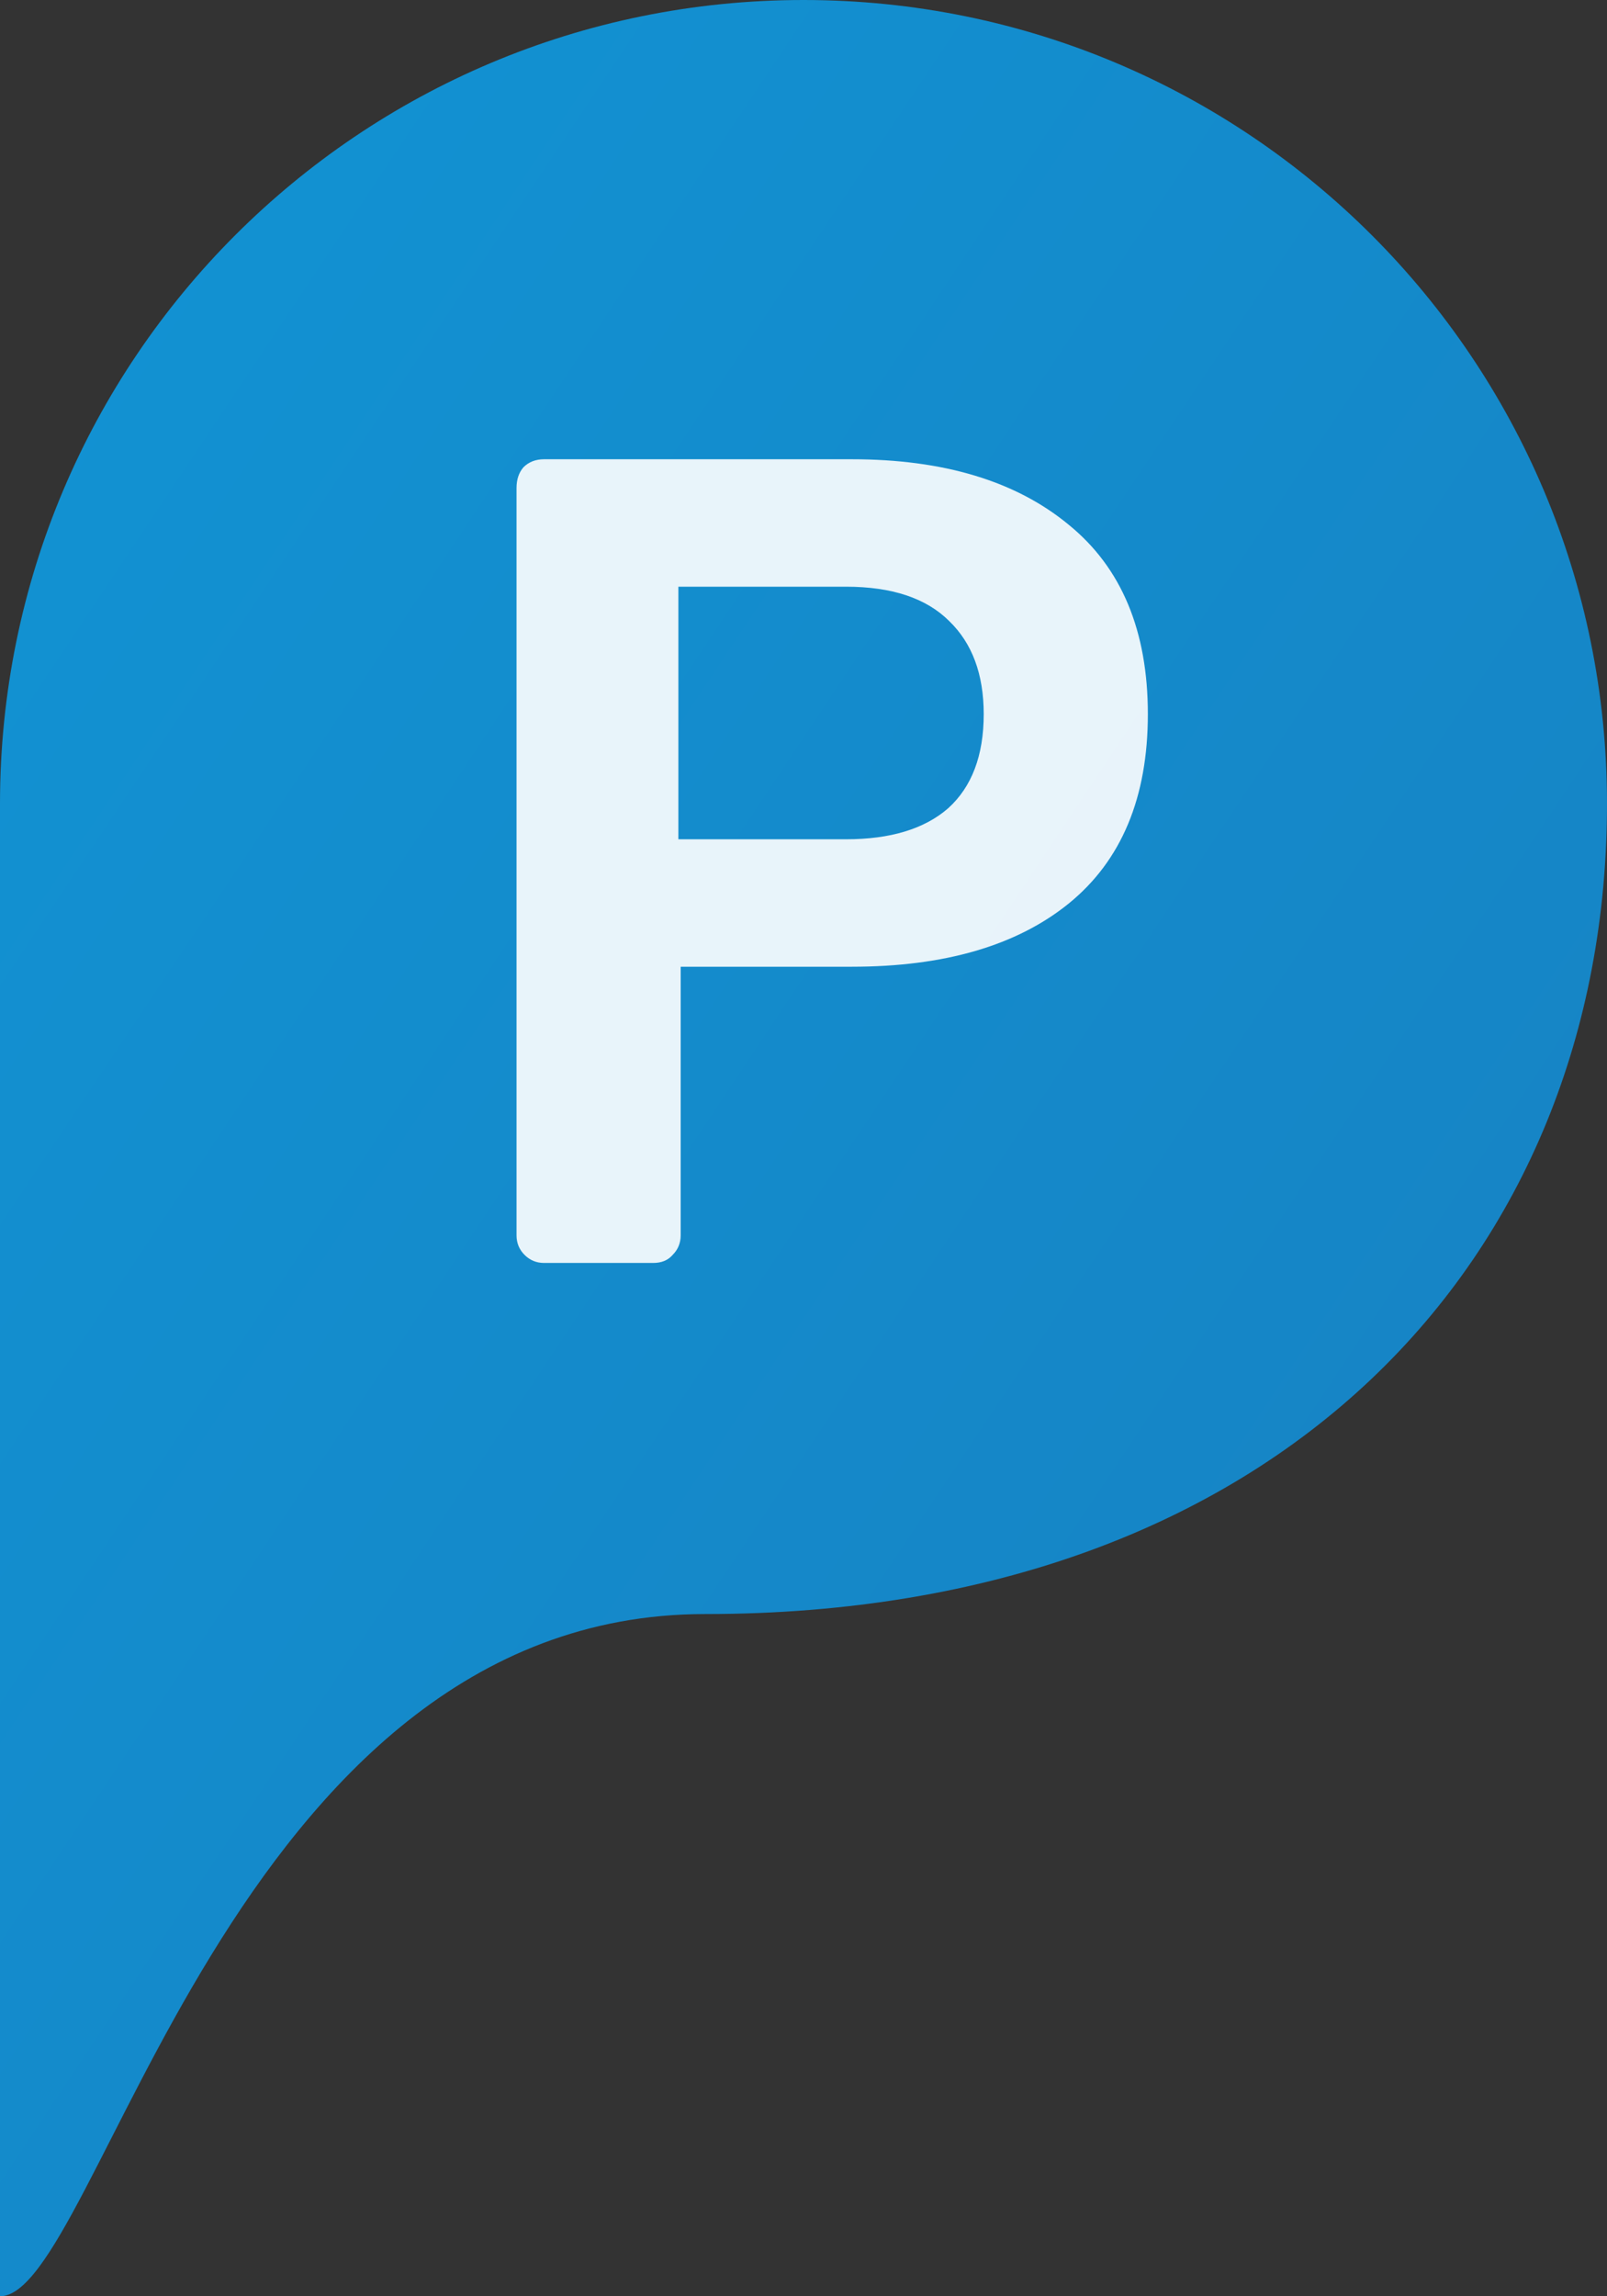
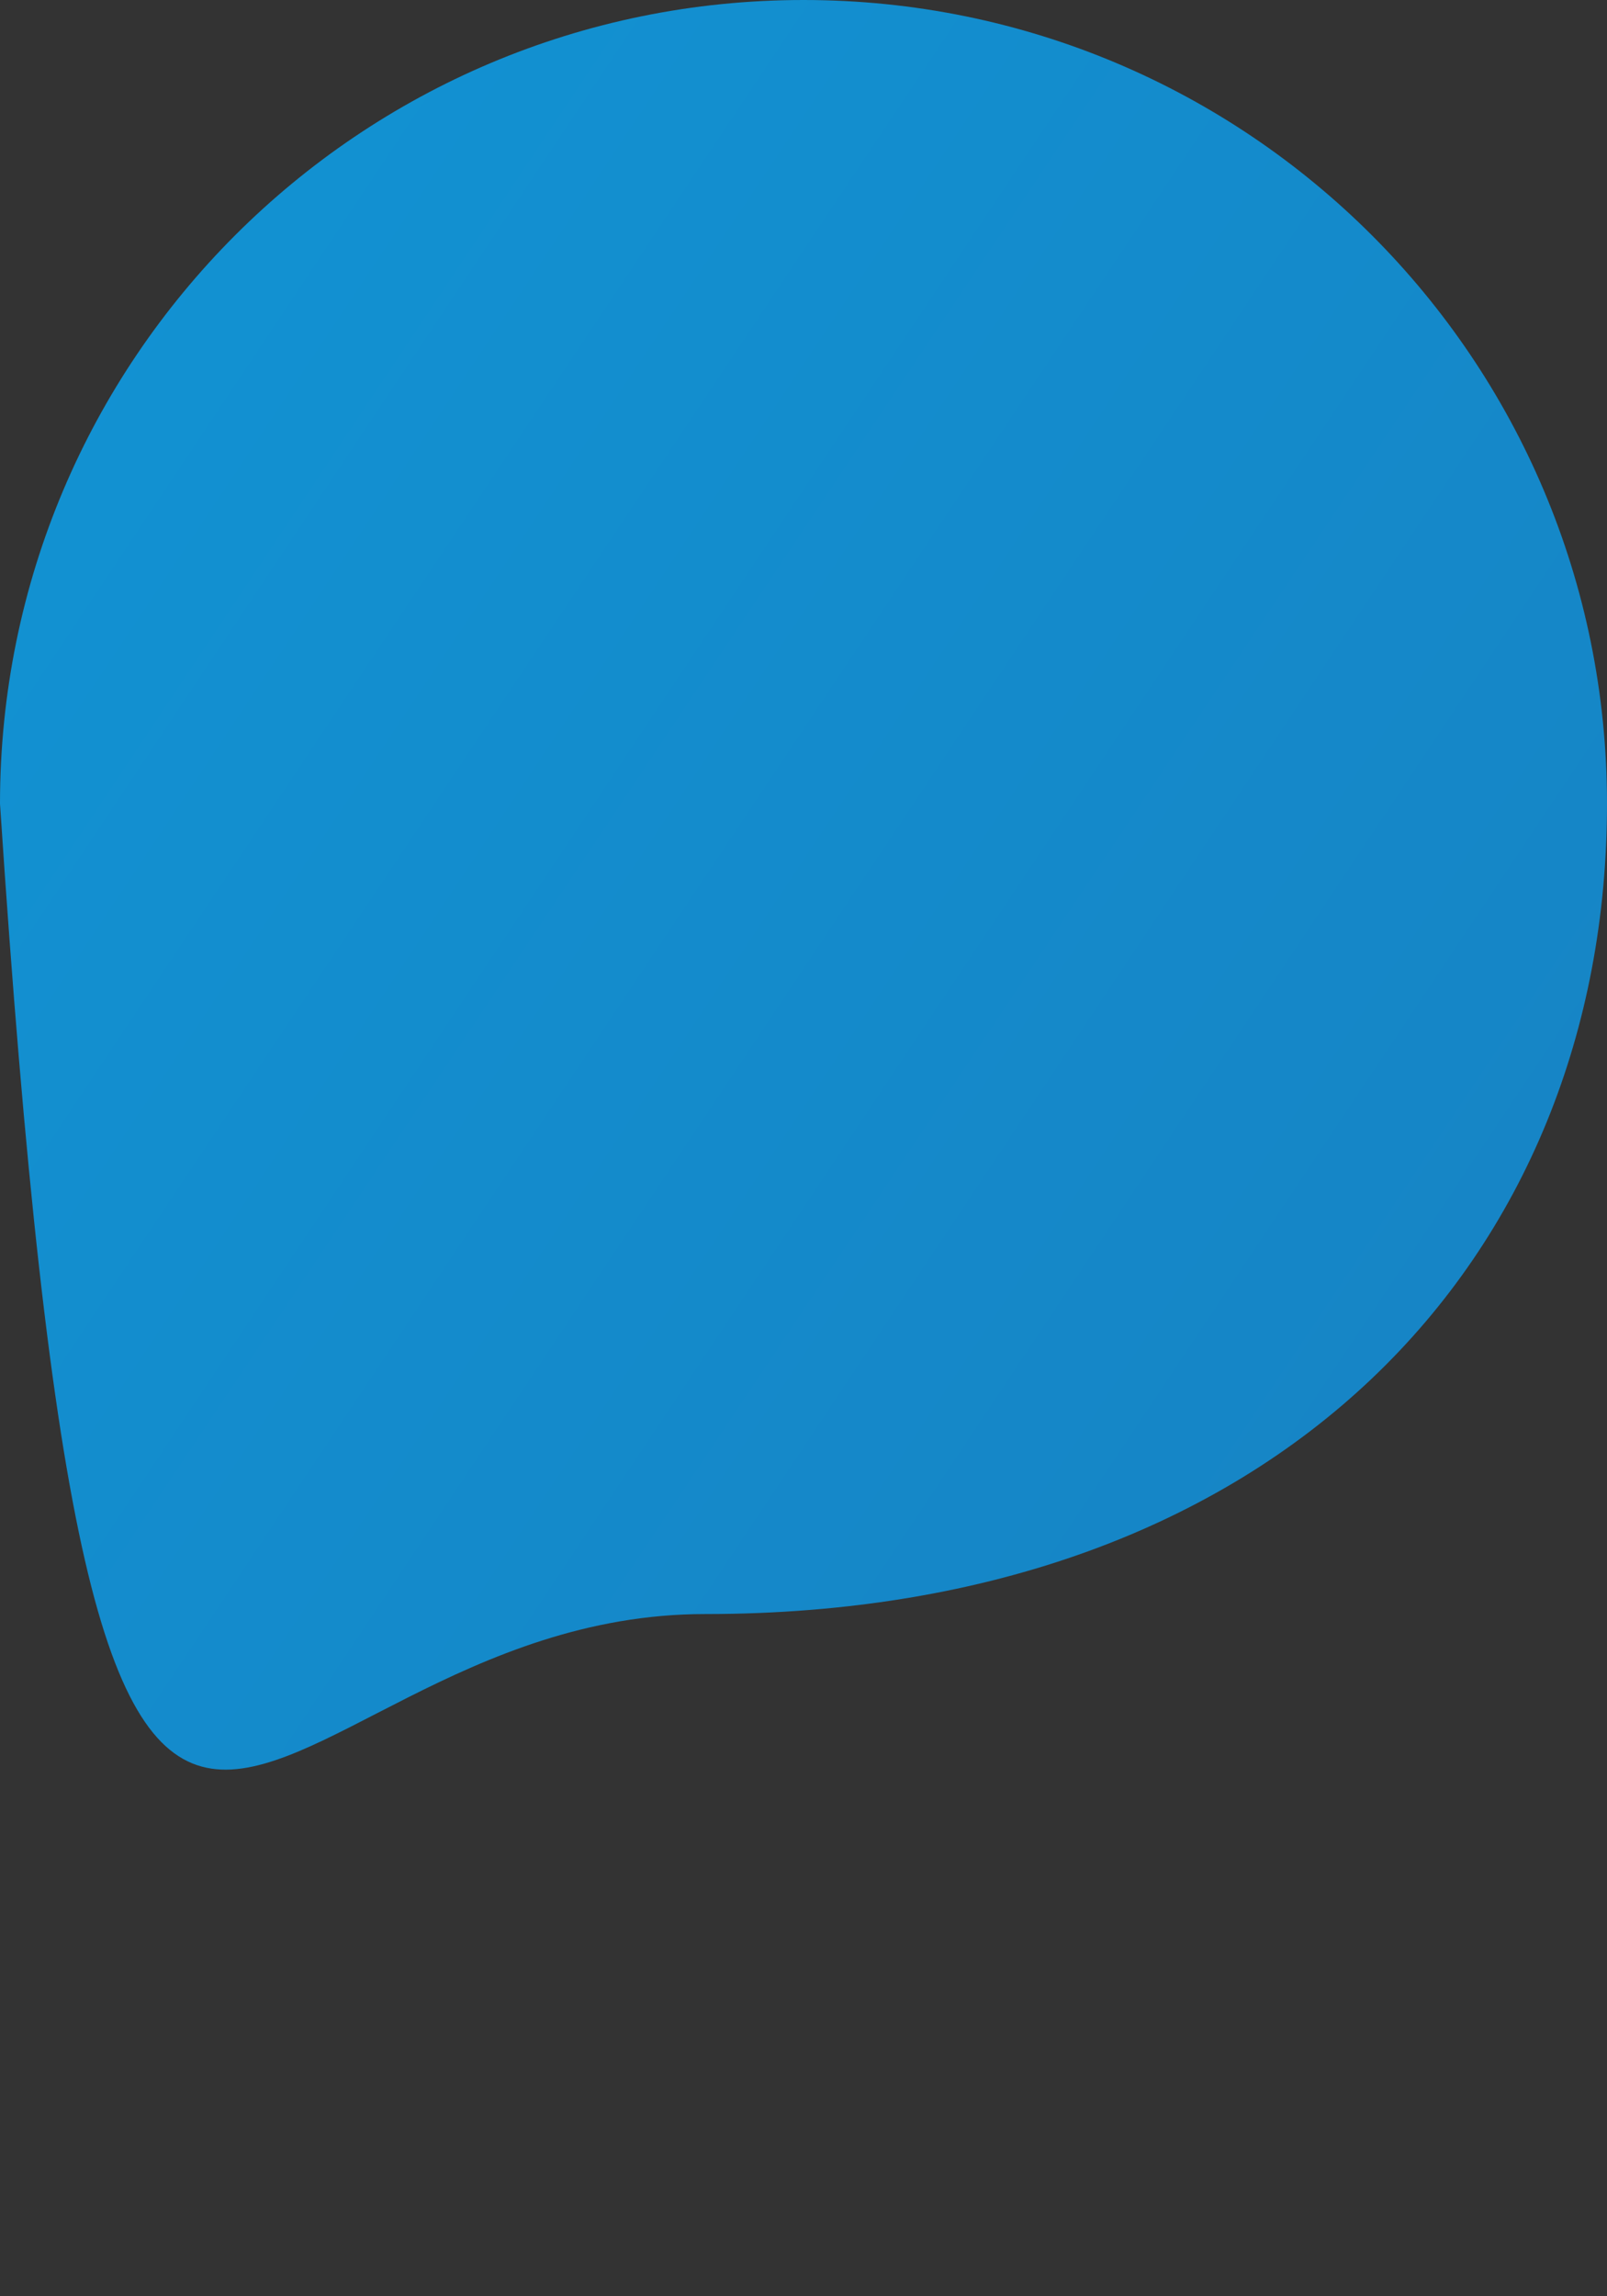
<svg xmlns="http://www.w3.org/2000/svg" xmlns:xlink="http://www.w3.org/1999/xlink" width="28" height="40" viewBox="0 0 28 40" version="1.1">
  <rect x="0" y="0" width="28" height="40" fill="#333333" stroke="none" />
  <title>Logo</title>
  <desc>Created using Figma</desc>
  <g id="Canvas" transform="translate(-9252 2123)">
    <g id="Logo">
      <g id="r">
        <use xlink:href="#path0_fill" transform="translate(9252 -2123)" fill="url(#paint0_linear)" />
      </g>
      <g id="P" opacity="0.9">
        <use xlink:href="#path1_fill" transform="translate(9261 -2115)" fill="#FFFFFF" />
      </g>
    </g>
  </g>
  <defs>
    <linearGradient id="paint0_linear" x1="0" y1="0" x2="1" y2="0" gradientUnits="userSpaceOnUse" gradientTransform="matrix(177 121.5 -85.05 123.9 26.525 -72.45)">
      <stop offset="0" stop-color="#0F9BDB" />
      <stop offset="1" stop-color="#2A4386" />
    </linearGradient>
-     <path id="path0_fill" d="M 14 0C 6.26 0 0 6.26 0 14C 0 24.5 0 40 0 40C 1.716 40 4.001 28.116 12.286 28.116C 22.286 28.116 28 21.907 28 14C 28 6.26 21.74 0 14 0Z" />
-     <path id="path1_fill" d="M 0.48 14C 0.347 14 0.233 13.953 0.14 13.86C 0.047 13.767 0 13.653 0 13.52L 0 0.5C 0 0.353 0.04 0.233 0.12 0.14C 0.213 0.047 0.333 0 0.48 0L 5.84 0C 7.44 0 8.7 0.38 9.62 1.14C 10.54 1.887 11 2.987 11 4.44C 11 5.893 10.54 6.993 9.62 7.74C 8.713 8.473 7.453 8.84 5.84 8.84L 2.86 8.84L 2.86 13.52C 2.86 13.653 2.813 13.767 2.72 13.86C 2.64 13.953 2.527 14 2.38 14L 0.48 14ZM 5.74 6.62C 6.513 6.62 7.107 6.44 7.52 6.08C 7.933 5.707 8.14 5.16 8.14 4.44C 8.14 3.747 7.94 3.207 7.54 2.82C 7.14 2.42 6.54 2.22 5.74 2.22L 2.82 2.22L 2.82 6.62L 5.74 6.62Z" />
+     <path id="path0_fill" d="M 14 0C 6.26 0 0 6.26 0 14C 1.716 40 4.001 28.116 12.286 28.116C 22.286 28.116 28 21.907 28 14C 28 6.26 21.74 0 14 0Z" />
  </defs>
</svg>